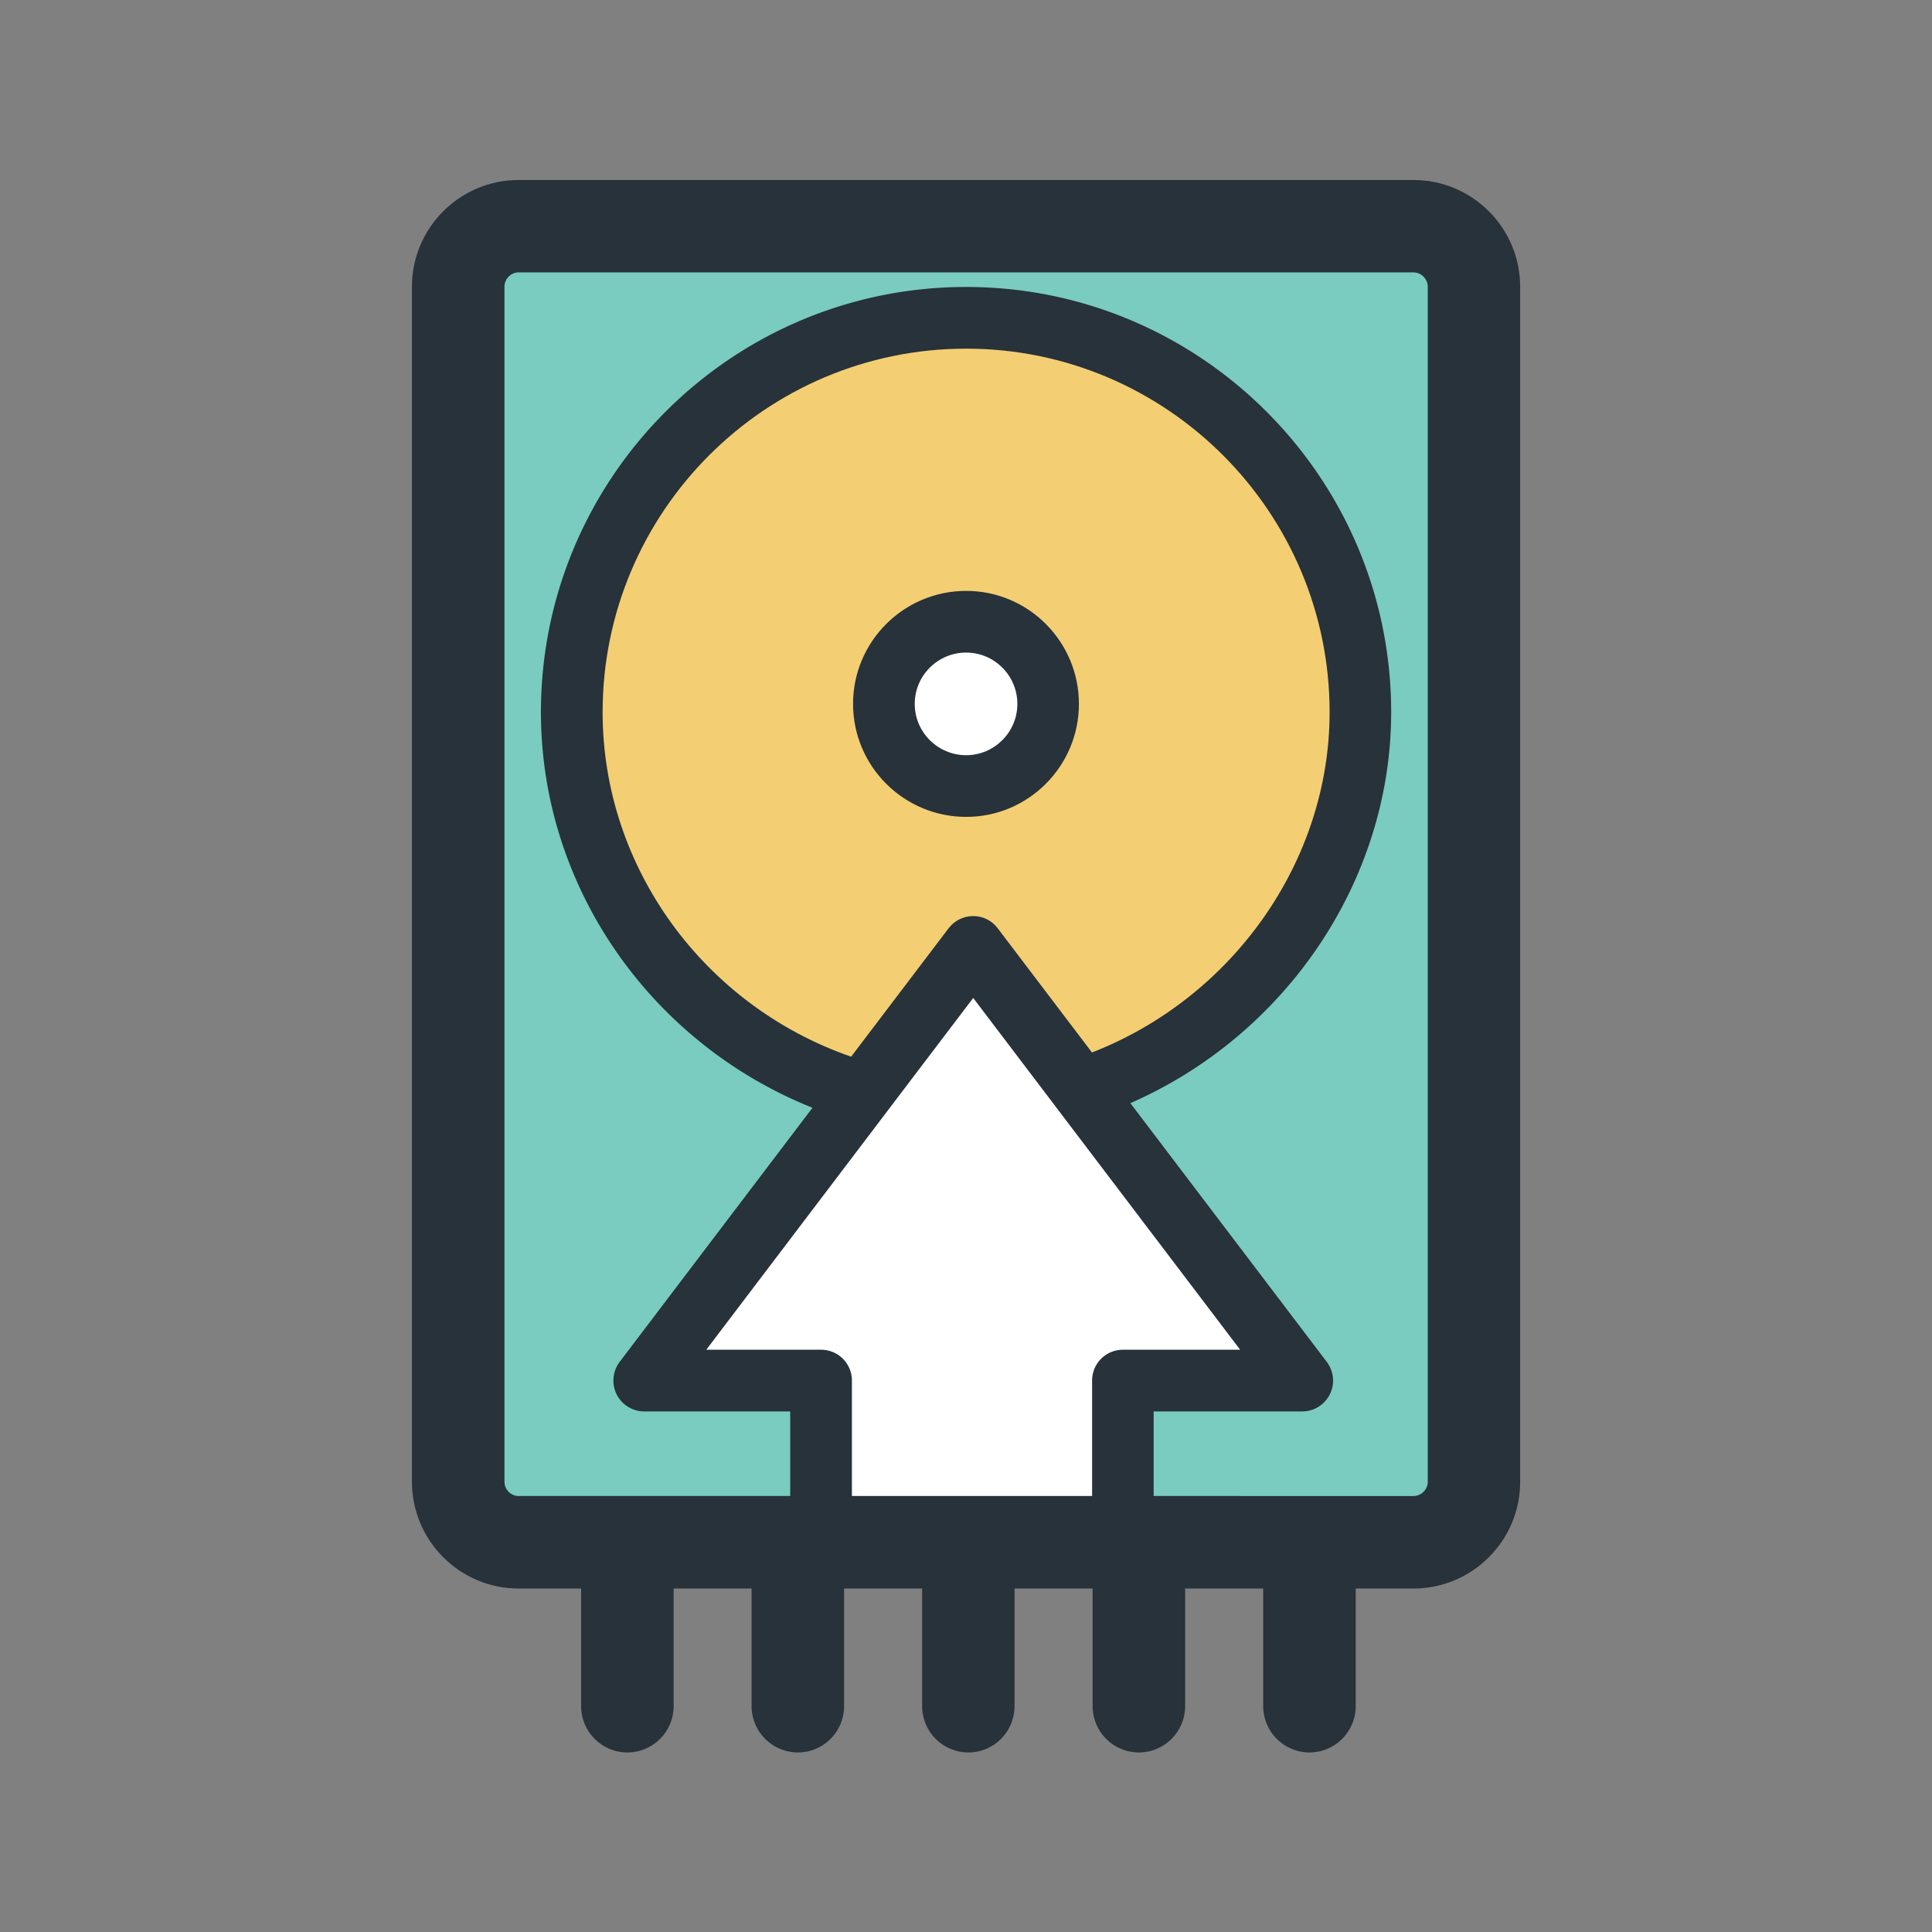
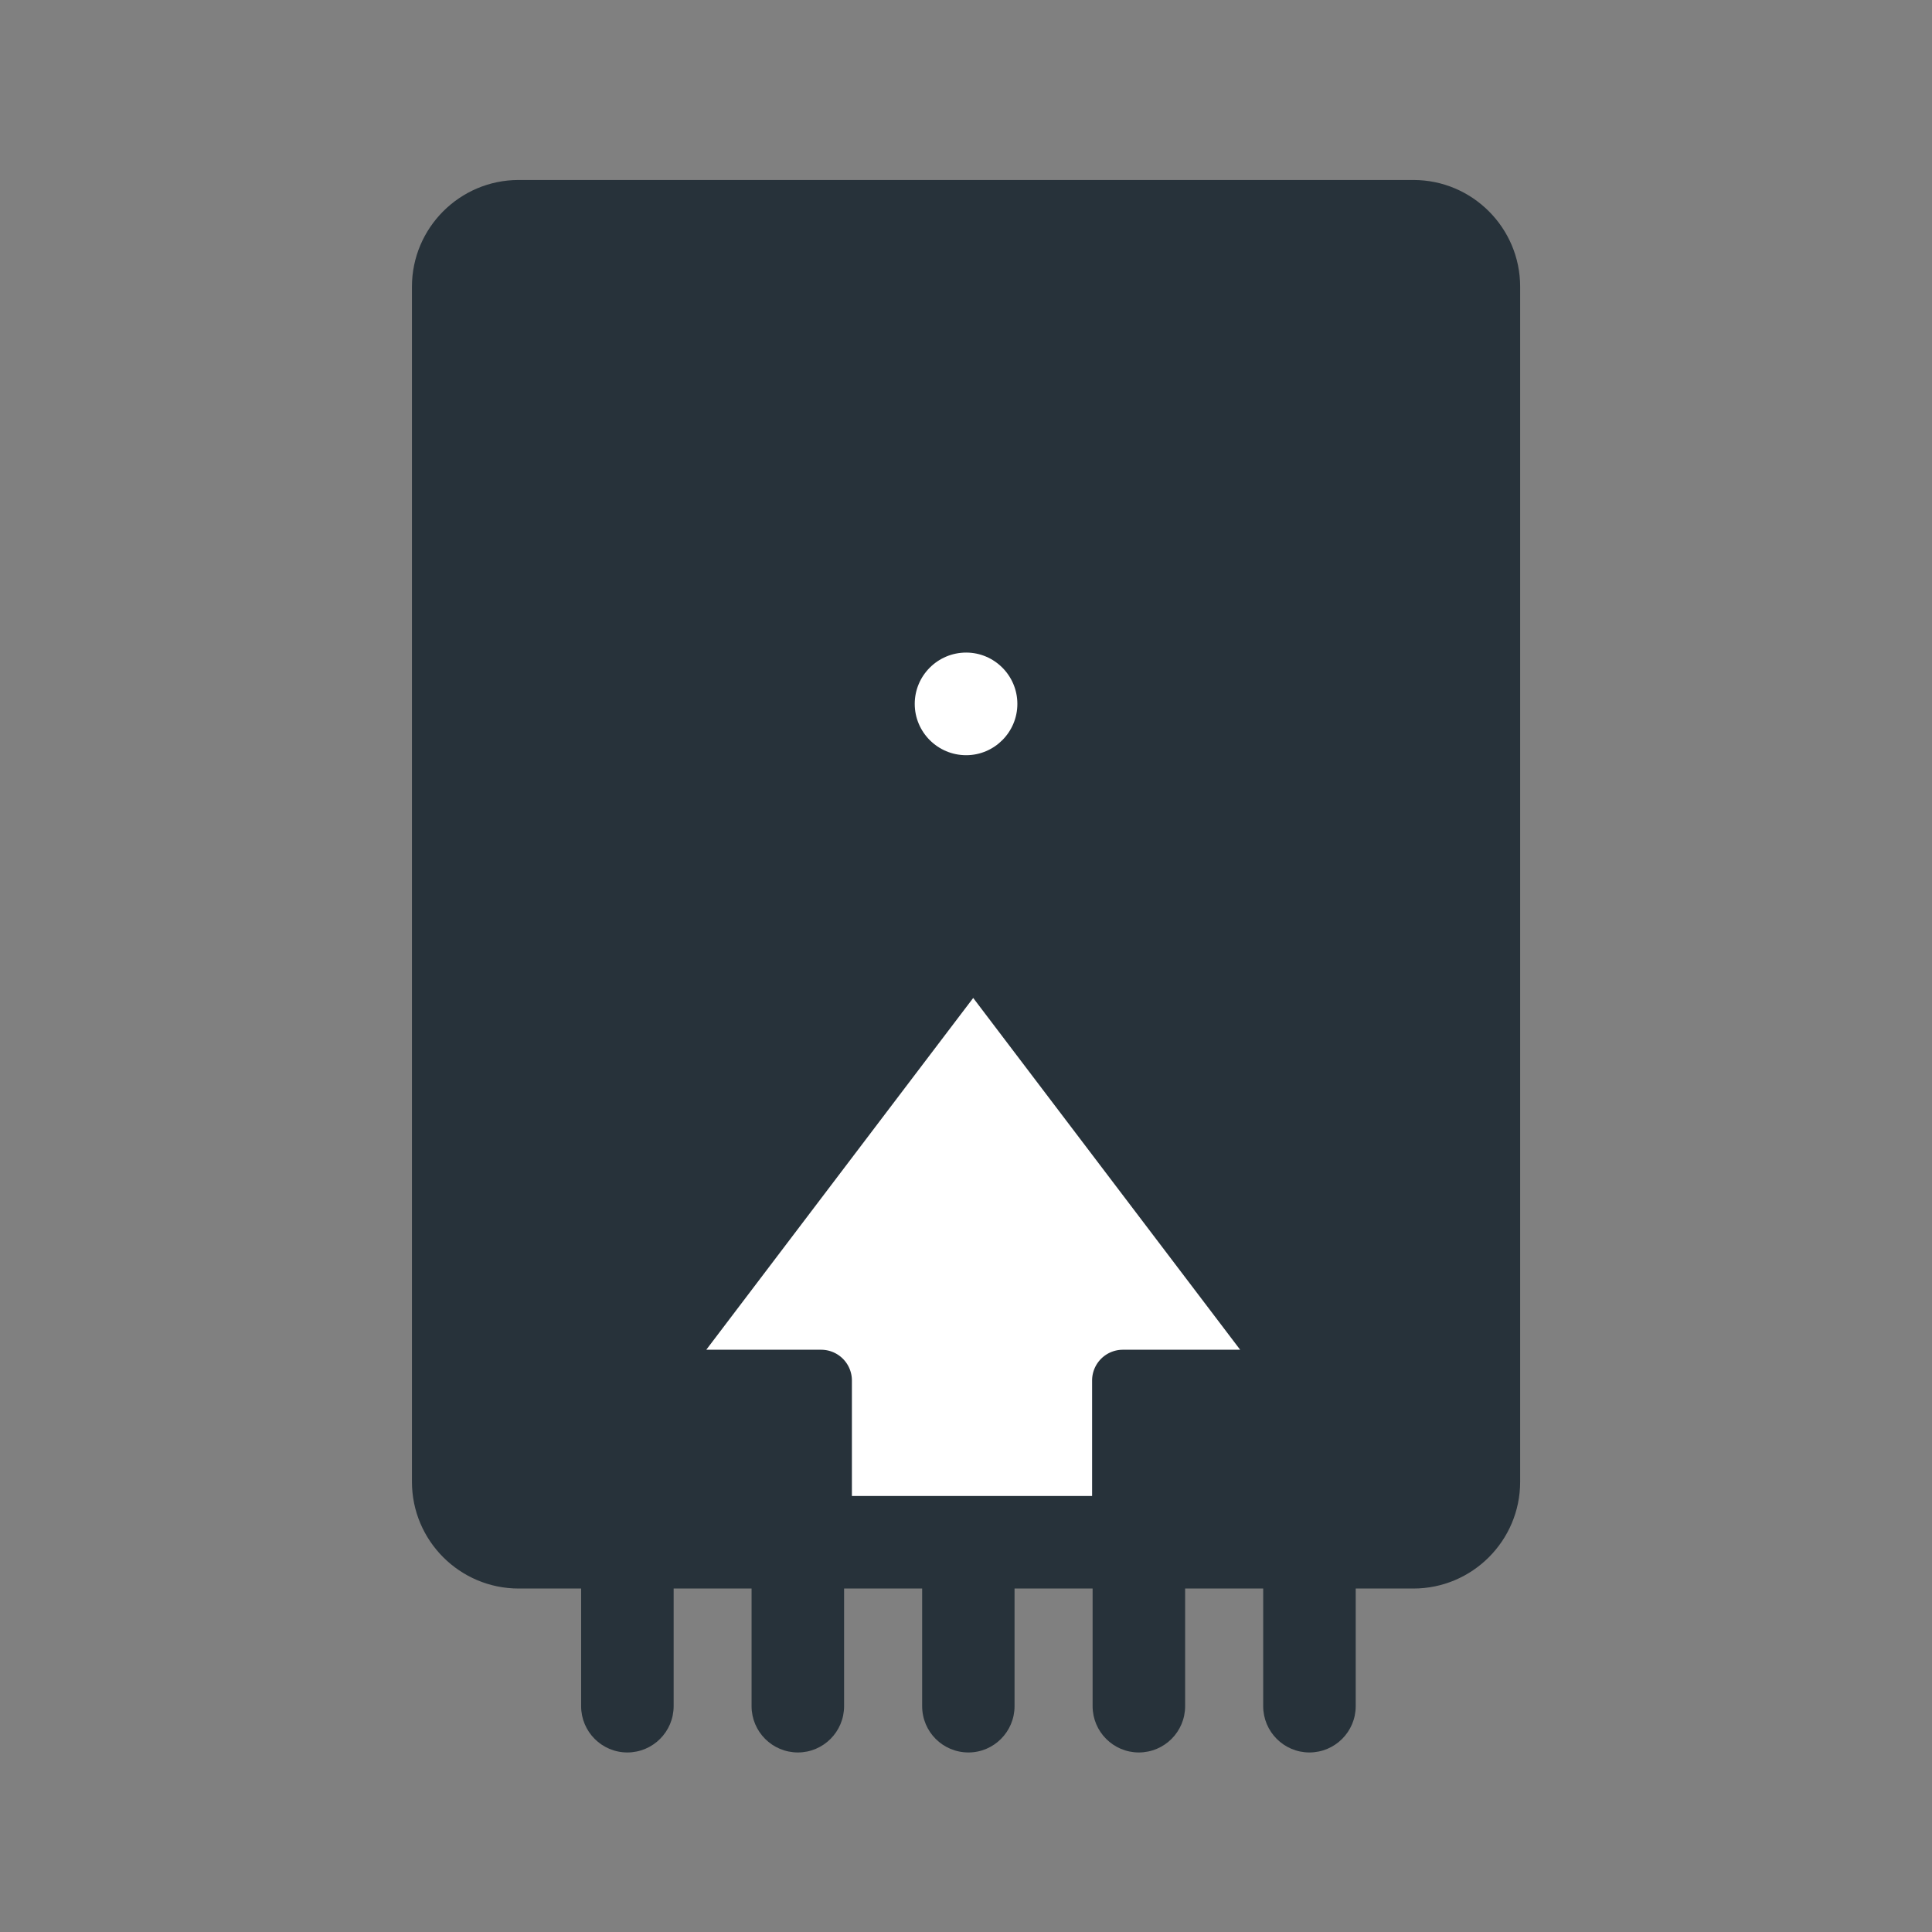
<svg xmlns="http://www.w3.org/2000/svg" t="1729758780844" class="icon" viewBox="0 0 1024 1024" version="1.1" p-id="11197" width="32" height="32">
  <rect x="0" y="0" width="1024" height="1024" fill="#808080" stroke="none" />
  <path d="M749.145 95.397H274.906c-31.199 0-56.567 25.368-56.567 56.567v633.424c0 31.202 25.368 56.567 56.567 56.567h33.101v62.334c0 13.564 10.987 24.552 24.482 24.552 13.568 0 24.555-10.987 24.555-24.552v-62.334h41.305v62.334c0 13.564 10.987 24.552 24.555 24.552 13.495 0 24.482-10.987 24.482-24.552v-62.334h41.373v62.334c0 13.564 10.922 24.552 24.556 24.552 13.429 0 24.417-10.987 24.417-24.552v-62.334h41.373v62.334c0 13.564 10.987 24.552 24.486 24.552 13.564 0 24.552-10.987 24.552-24.552v-62.334h41.373v62.334c0 13.564 10.987 24.552 24.486 24.552 13.564 0 24.552-10.987 24.552-24.552v-62.334h30.591c31.199 0 56.567-25.365 56.567-56.567V151.964c0.001-31.199-25.367-56.567-56.566-56.567z" fill="#27323A" p-id="11198" />
  <path d="M578.834 792.916H451.526v-61.178a16.31 16.31 0 0 0-16.346-16.345h-60.841c28.622-37.71 121.884-160.677 141.484-186.452 7.192 9.494 123.512 162.781 141.488 186.452h-62.129a16.31 16.31 0 0 0-16.346 16.345v61.178z" fill="#FFFFFF" p-id="11199" />
-   <path d="M528.779 491.974c-3.052-4.07-7.87-6.442-12.956-6.442-5.084 0-9.901 2.371-13.023 6.442l-51.681 68.096c-77.934-26.993-131.719-100.312-131.719-182.586 0-106.281 86.411-192.692 192.692-192.692 106.149 0 192.626 86.411 192.626 192.692 0 79.087-51.479 151.388-125.954 180.35l-49.985-65.859z" fill="#F4CE73" p-id="11200" />
-   <path d="M756.739 785.388c0 4.14-3.459 7.529-7.594 7.529H611.457V748.084h78.746c6.241 0 11.87-3.528 14.651-9.088a16.265 16.265 0 0 0 1.695-7.258c0-3.528-1.153-6.987-3.324-9.9L599.115 584.691c82.206-35.946 138.227-117.81 138.227-207.208 0-124.256-101.059-225.384-225.249-225.384-124.325 0-225.384 101.128-225.384 225.384 0 92.651 58.261 175.467 143.926 209.649l-102.211 134.705c-3.733 4.948-4.341 11.596-1.629 17.158 2.782 5.56 8.477 9.088 14.651 9.088h77.388v44.832H274.906c-4.135 0-7.529-3.389-7.529-7.529V151.964c0-4.135 3.393-7.598 7.529-7.598h474.239c4.135 0 7.594 3.462 7.594 7.598v633.424z" fill="#79CCBF" p-id="11201" />
-   <path d="M452.138 373.076c0 33.033 26.858 59.89 59.956 59.89 32.963 0 59.754-26.858 59.754-59.89s-26.792-59.89-59.754-59.89c-33.098 0-59.956 26.859-59.956 59.89z" fill="#27323A" p-id="11202" />
+   <path d="M452.138 373.076s-26.792-59.89-59.754-59.89c-33.098 0-59.956 26.859-59.956 59.89z" fill="#27323A" p-id="11202" />
  <path d="M484.829 373.076c0-14.992 12.207-27.198 27.264-27.198 14.922 0 27.132 12.207 27.132 27.198 0 14.988-12.21 27.198-27.132 27.198-15.057 0-27.264-12.21-27.264-27.198z" fill="#FFFFFF" p-id="11203" />
</svg>